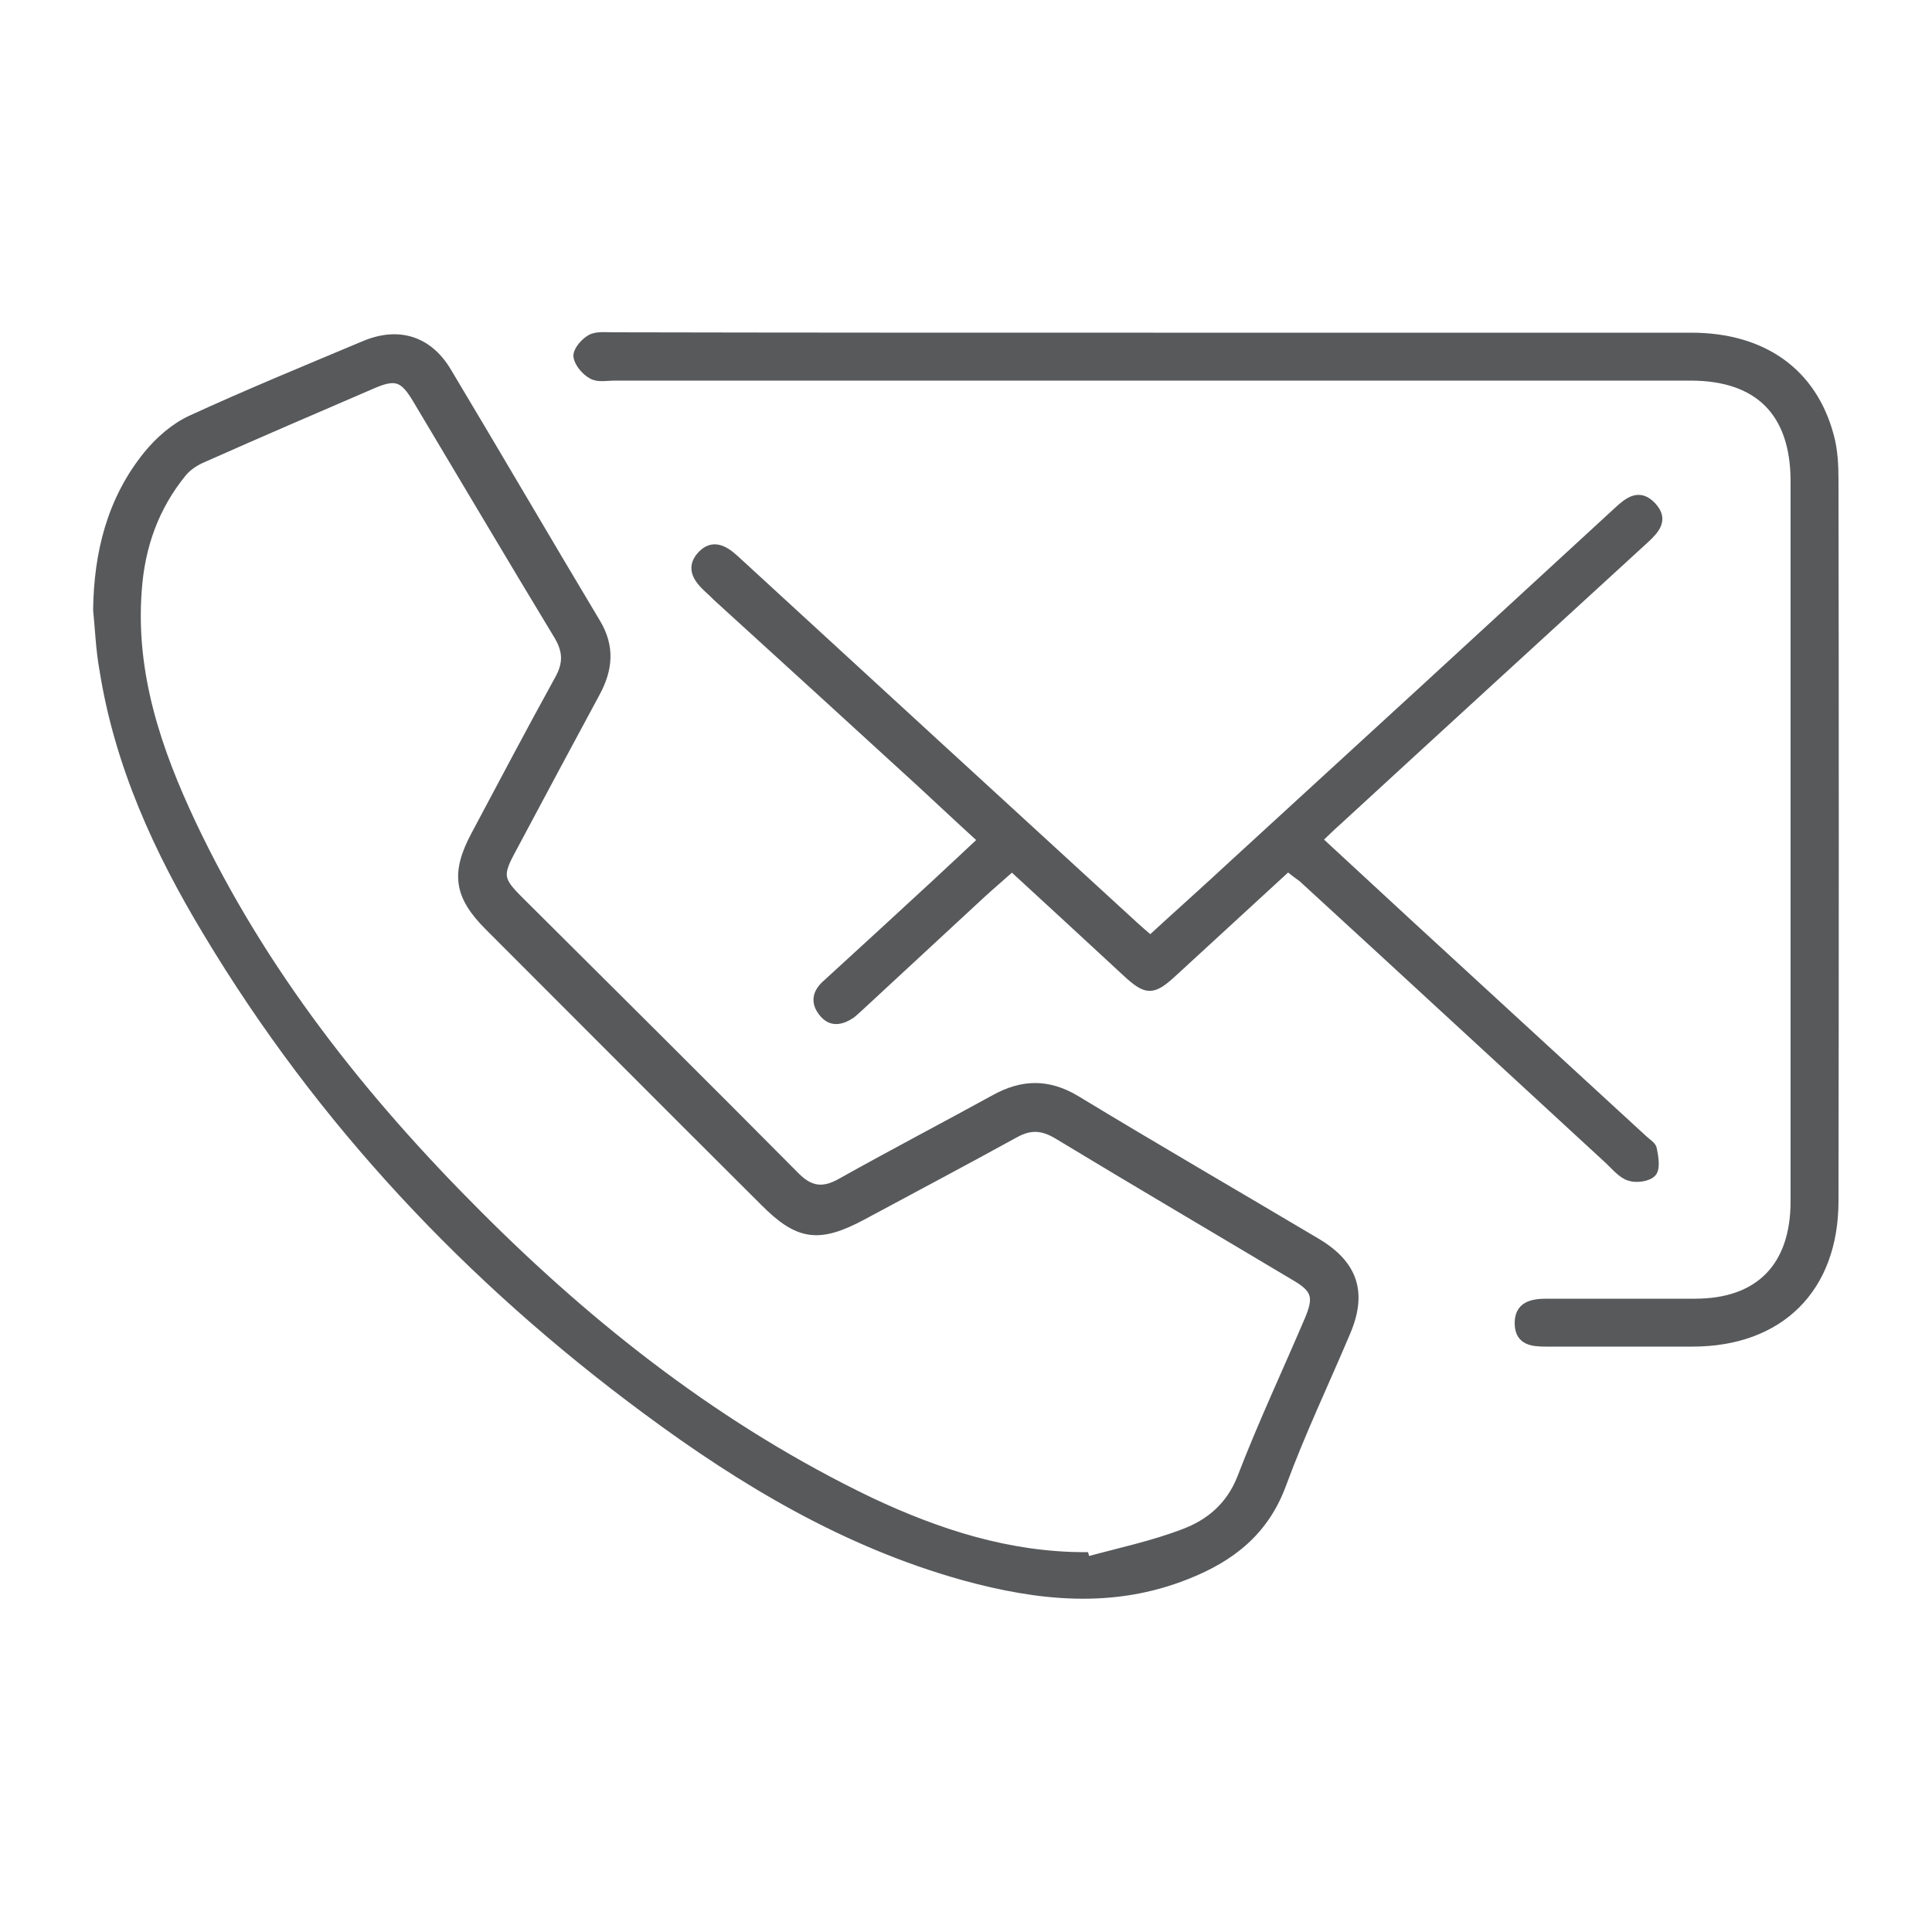
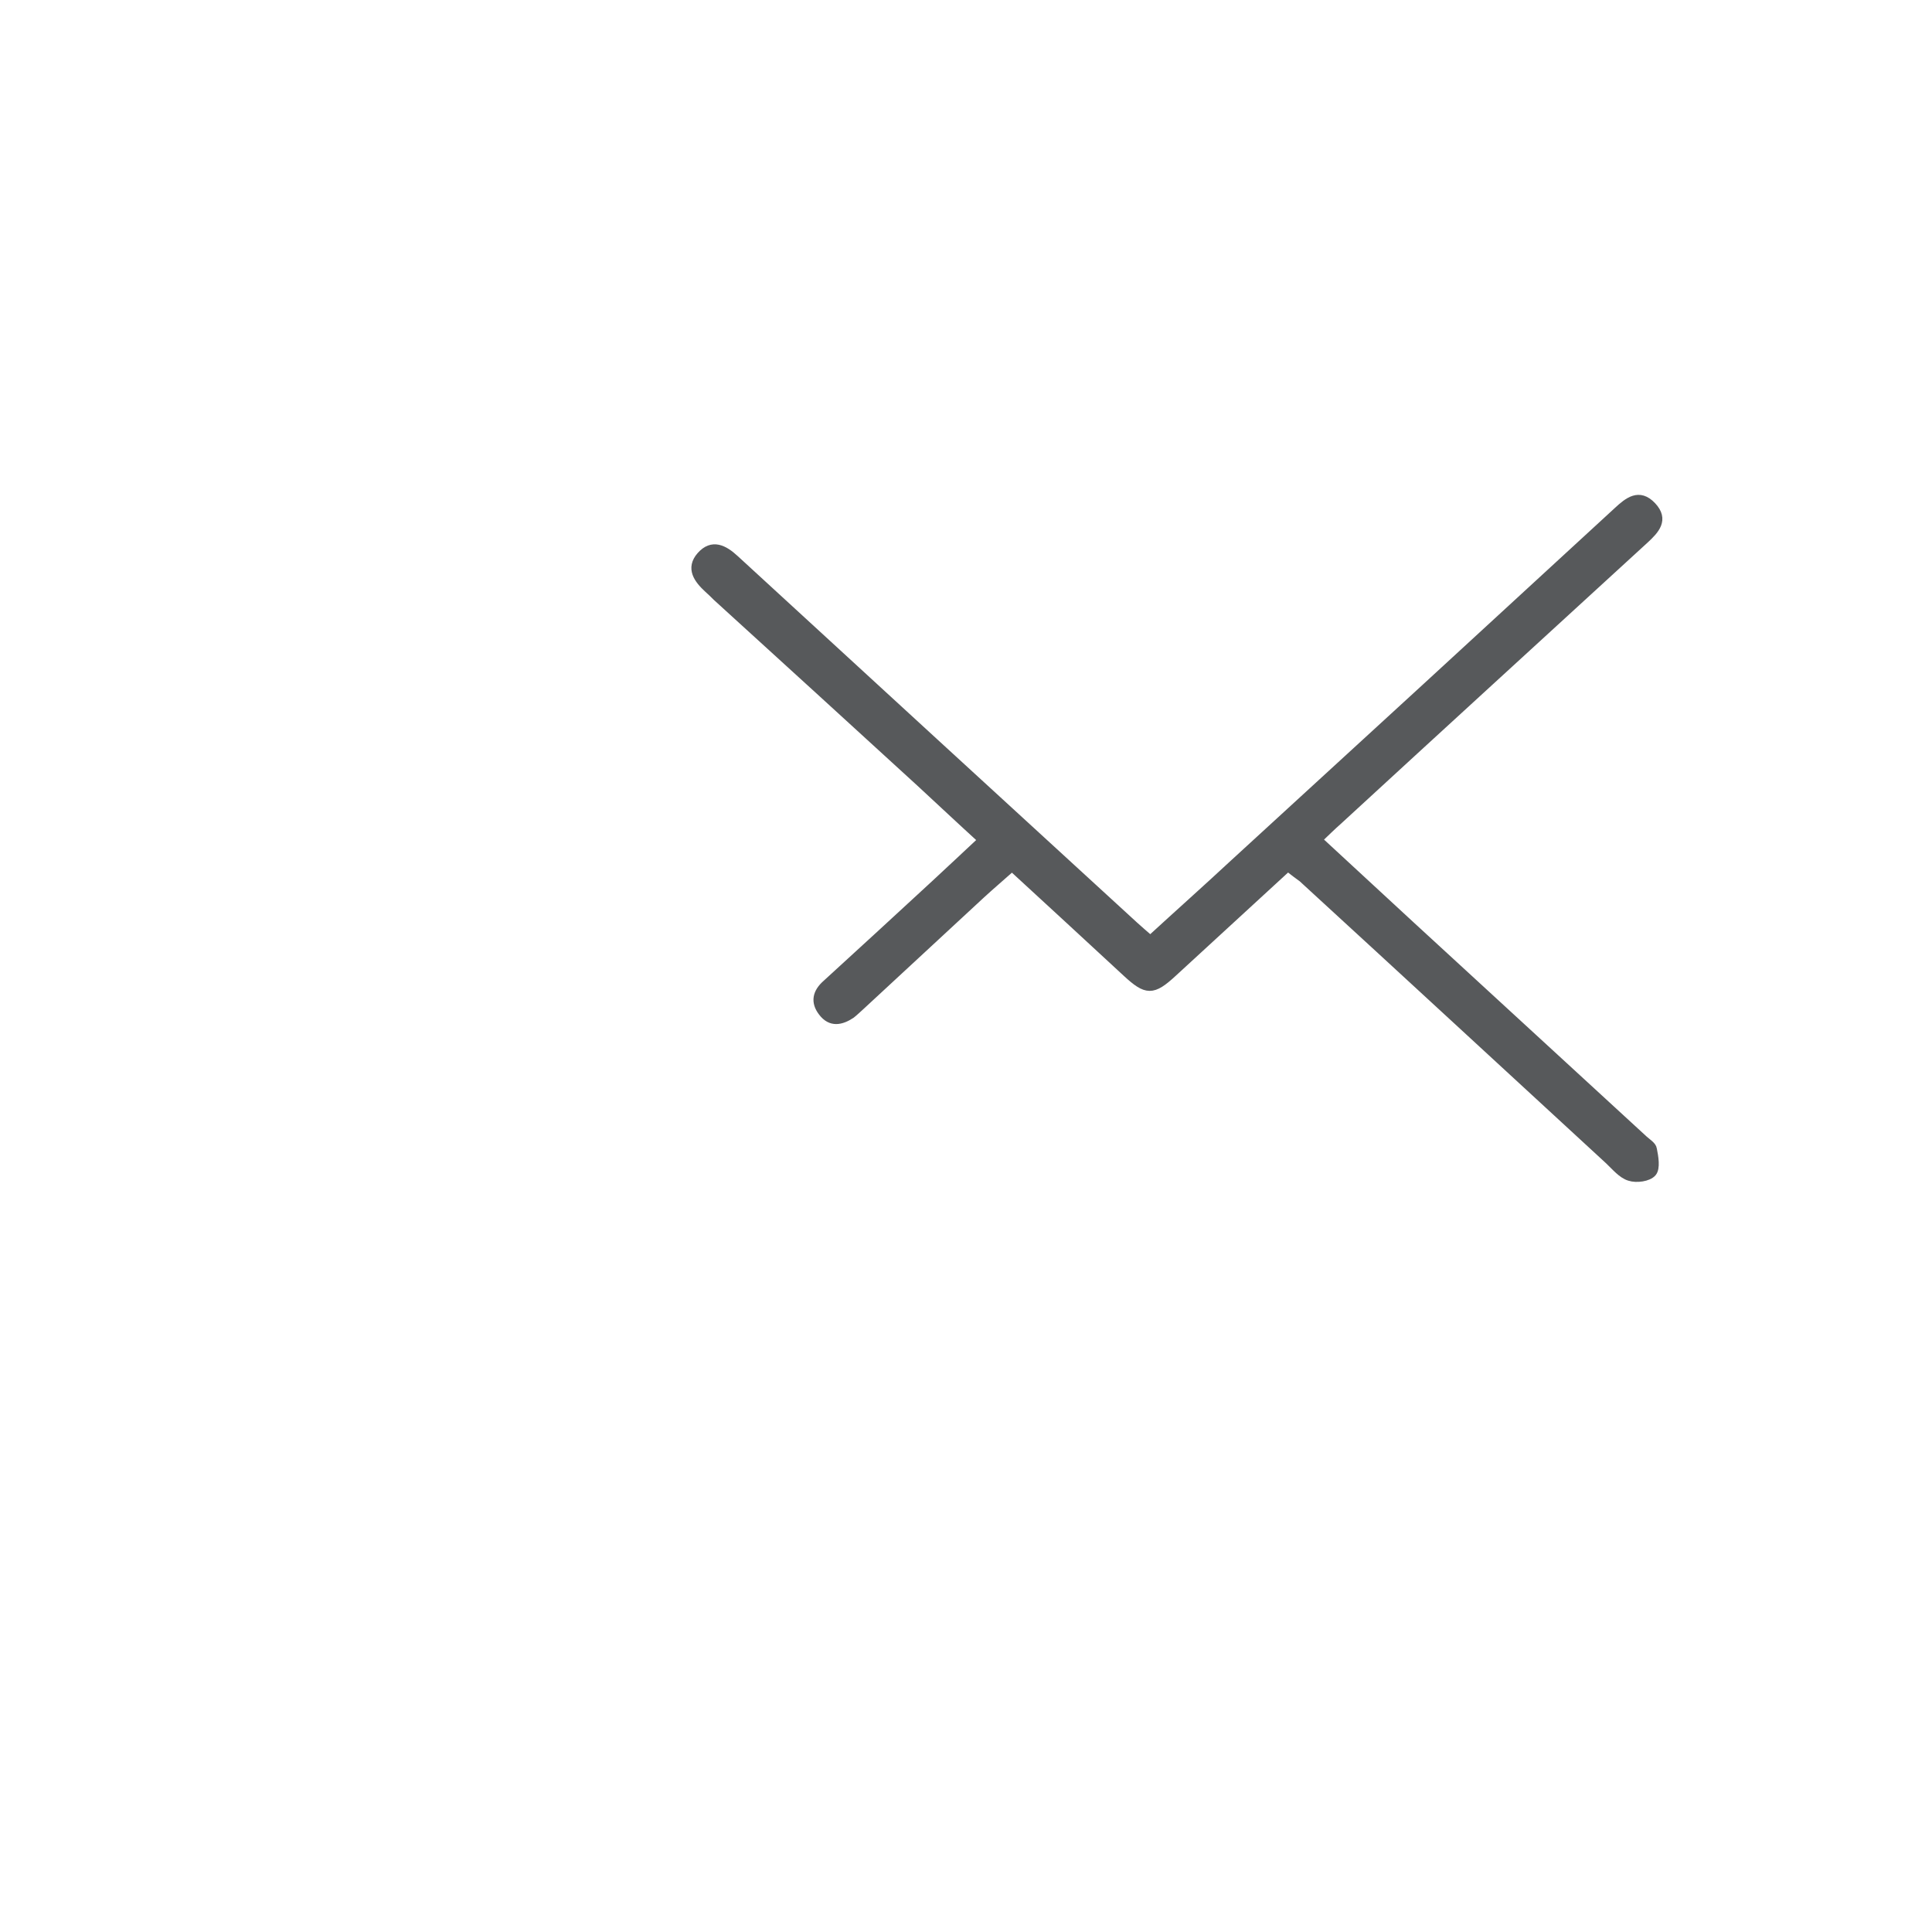
<svg xmlns="http://www.w3.org/2000/svg" version="1.1" id="Layer_1" x="0px" y="0px" viewBox="0 0 500 500" style="enable-background:new 0 0 500 500;" xml:space="preserve">
  <style type="text/css">
	.st0{fill:#57595B;stroke:#57595B;stroke-width:2;stroke-miterlimit:10;}
</style>
  <g>
    <g>
-       <path class="st0" d="M25.1,157.8c0.2-14.7,3.6-28.5,13-40.1c3-3.7,7-7.2,11.3-9.2c14.8-6.8,29.9-13,44.9-19.3    c8.8-3.7,16.6-1.3,21.5,6.9c13,21.7,25.7,43.5,38.7,65.2c3.6,6.1,3.1,11.9-0.2,18c-7.3,13.5-14.5,27-21.7,40.5    c-3.6,6.6-3.4,7.9,1.7,13c23.9,23.8,47.9,47.6,71.7,71.6c3.7,3.7,7,4.1,11.5,1.6c13.2-7.4,26.6-14.4,39.9-21.7    c7.2-4,13.9-4.1,21.1,0.2c20.6,12.5,41.5,24.6,62.2,36.9c9.8,5.8,12.2,13.2,7.7,23.6c-5.5,13-11.6,25.8-16.5,39.1    c-4.5,12.3-13.3,19.1-24.7,23.6c-19.2,7.7-38.5,5.6-57.8,0.3c-30.5-8.5-57.1-24.4-82.2-43C121.5,331.2,83,290.4,53.6,241.4    c-12.8-21.2-23-43.5-26.9-68.3C25.8,168.1,25.6,162.9,25.1,157.8z M280.8,402.7c0.1,0.4,0.3,0.8,0.4,1.2c8.4-2.3,17-4.1,25.1-7.2    c6.7-2.5,12-6.9,14.9-14.3c5.3-13.8,11.6-27.2,17.4-40.8c2.5-5.9,1.9-8-3.4-11.1c-20.6-12.3-41.2-24.4-61.7-36.8    c-3.7-2.2-6.9-2.4-10.7-0.3c-13.1,7.2-26.3,14.2-39.5,21.3c-11.4,6.1-16.7,5.4-25.7-3.7c-23.8-23.7-47.5-47.5-71.2-71.2    c-7.9-7.9-8.8-13.8-3.5-23.7c7.2-13.5,14.3-27,21.7-40.4c2.2-4,2.1-7.2-0.2-11.1c-12.3-20.3-24.4-40.8-36.6-61.2    c-3.4-5.7-5.4-6.4-11.4-3.8c-14.6,6.3-29.3,12.6-43.9,19.1c-1.9,0.8-3.9,2.1-5.2,3.7c-7.2,8.8-10.8,19-11.6,30.2    c-1.7,21.6,5,41.4,14,60.5c18.1,38.3,44,71.1,73.8,100.9c30,30.1,63.2,56,101.7,74.5C242.8,396.8,261.1,402.7,280.8,402.7z" />
-       <path class="st0" d="M298.5,87.1c46.4,0,92.8,0,139.2,0c18.6,0,31.5,9.2,35.9,25.7c1,3.6,1.2,7.6,1.2,11.4    c0.1,62.2,0.1,124.4,0,186.6c0,22.7-14.1,36.7-36.8,36.7c-12.6,0-25.3,0-37.9,0c-3.5,0-7-0.3-7.1-4.9c-0.1-4.8,3.5-5.5,7.3-5.5    c12.8,0,25.6,0,38.4,0c16.5,0,25.7-9.3,25.7-26.2c0-47.7,0-95.5,0-143.2c0-14.5,0-28.9,0-43.4c-0.1-17.5-9.3-26.8-26.9-26.8    c-92.8,0-185.6,0-278.4,0c-2,0-4.3,0.5-5.9-0.4c-1.7-0.9-3.6-3.1-3.8-4.9c-0.1-1.5,1.8-3.7,3.4-4.6c1.6-0.9,3.9-0.6,5.9-0.6    C205.3,87.1,251.9,87.1,298.5,87.1z" />
      <path class="st0" d="M333.3,224.5c-10.1,9.3-19.9,18.3-29.7,27.3c-5.3,4.9-6.9,4.8-12.1,0c-9.7-9-19.5-18-29.6-27.3    c-2.8,2.5-5.4,4.7-7.9,7c-10.4,9.6-20.7,19.2-31.1,28.8c-0.9,0.8-1.7,1.6-2.6,2.3c-2.6,1.7-5.3,2.3-7.5-0.6    c-2.1-2.7-1.5-5.2,1-7.4c9.4-8.6,18.9-17.3,28.3-26c3.9-3.6,7.7-7.2,12-11.2c-5.6-5.1-10.8-10-16-14.8    c-17.5-16-35.1-32.1-52.7-48.1c-0.7-0.7-1.4-1.4-2.2-2.1c-2.6-2.4-4.8-5.3-1.9-8.6c3-3.4,6.1-1.8,9,0.9    c34.4,31.6,68.8,63.2,103.3,94.8c1.2,1.1,2.5,2.2,4.1,3.6c7.3-6.7,14.6-13.2,21.7-19.8c33.1-30.3,66.2-60.7,99.2-91.1    c2.7-2.5,5.6-4.9,9-1.3c3.4,3.6,0.8,6.3-1.9,8.8c-26.5,24.3-53,48.5-79.4,72.8c-1.6,1.4-3.1,2.9-5.1,4.8    c8.1,7.5,15.9,14.7,23.7,21.9c20.2,18.6,40.4,37.1,60.6,55.7c0.9,0.8,2.2,1.6,2.3,2.5c0.4,2,0.9,4.9-0.1,6.1    c-1.1,1.3-4.2,1.7-6,1.1c-2-0.6-3.7-2.7-5.4-4.3c-26.4-24.3-52.8-48.7-79.3-73C335.9,226.5,334.8,225.7,333.3,224.5z" />
    </g>
  </g>
</svg>